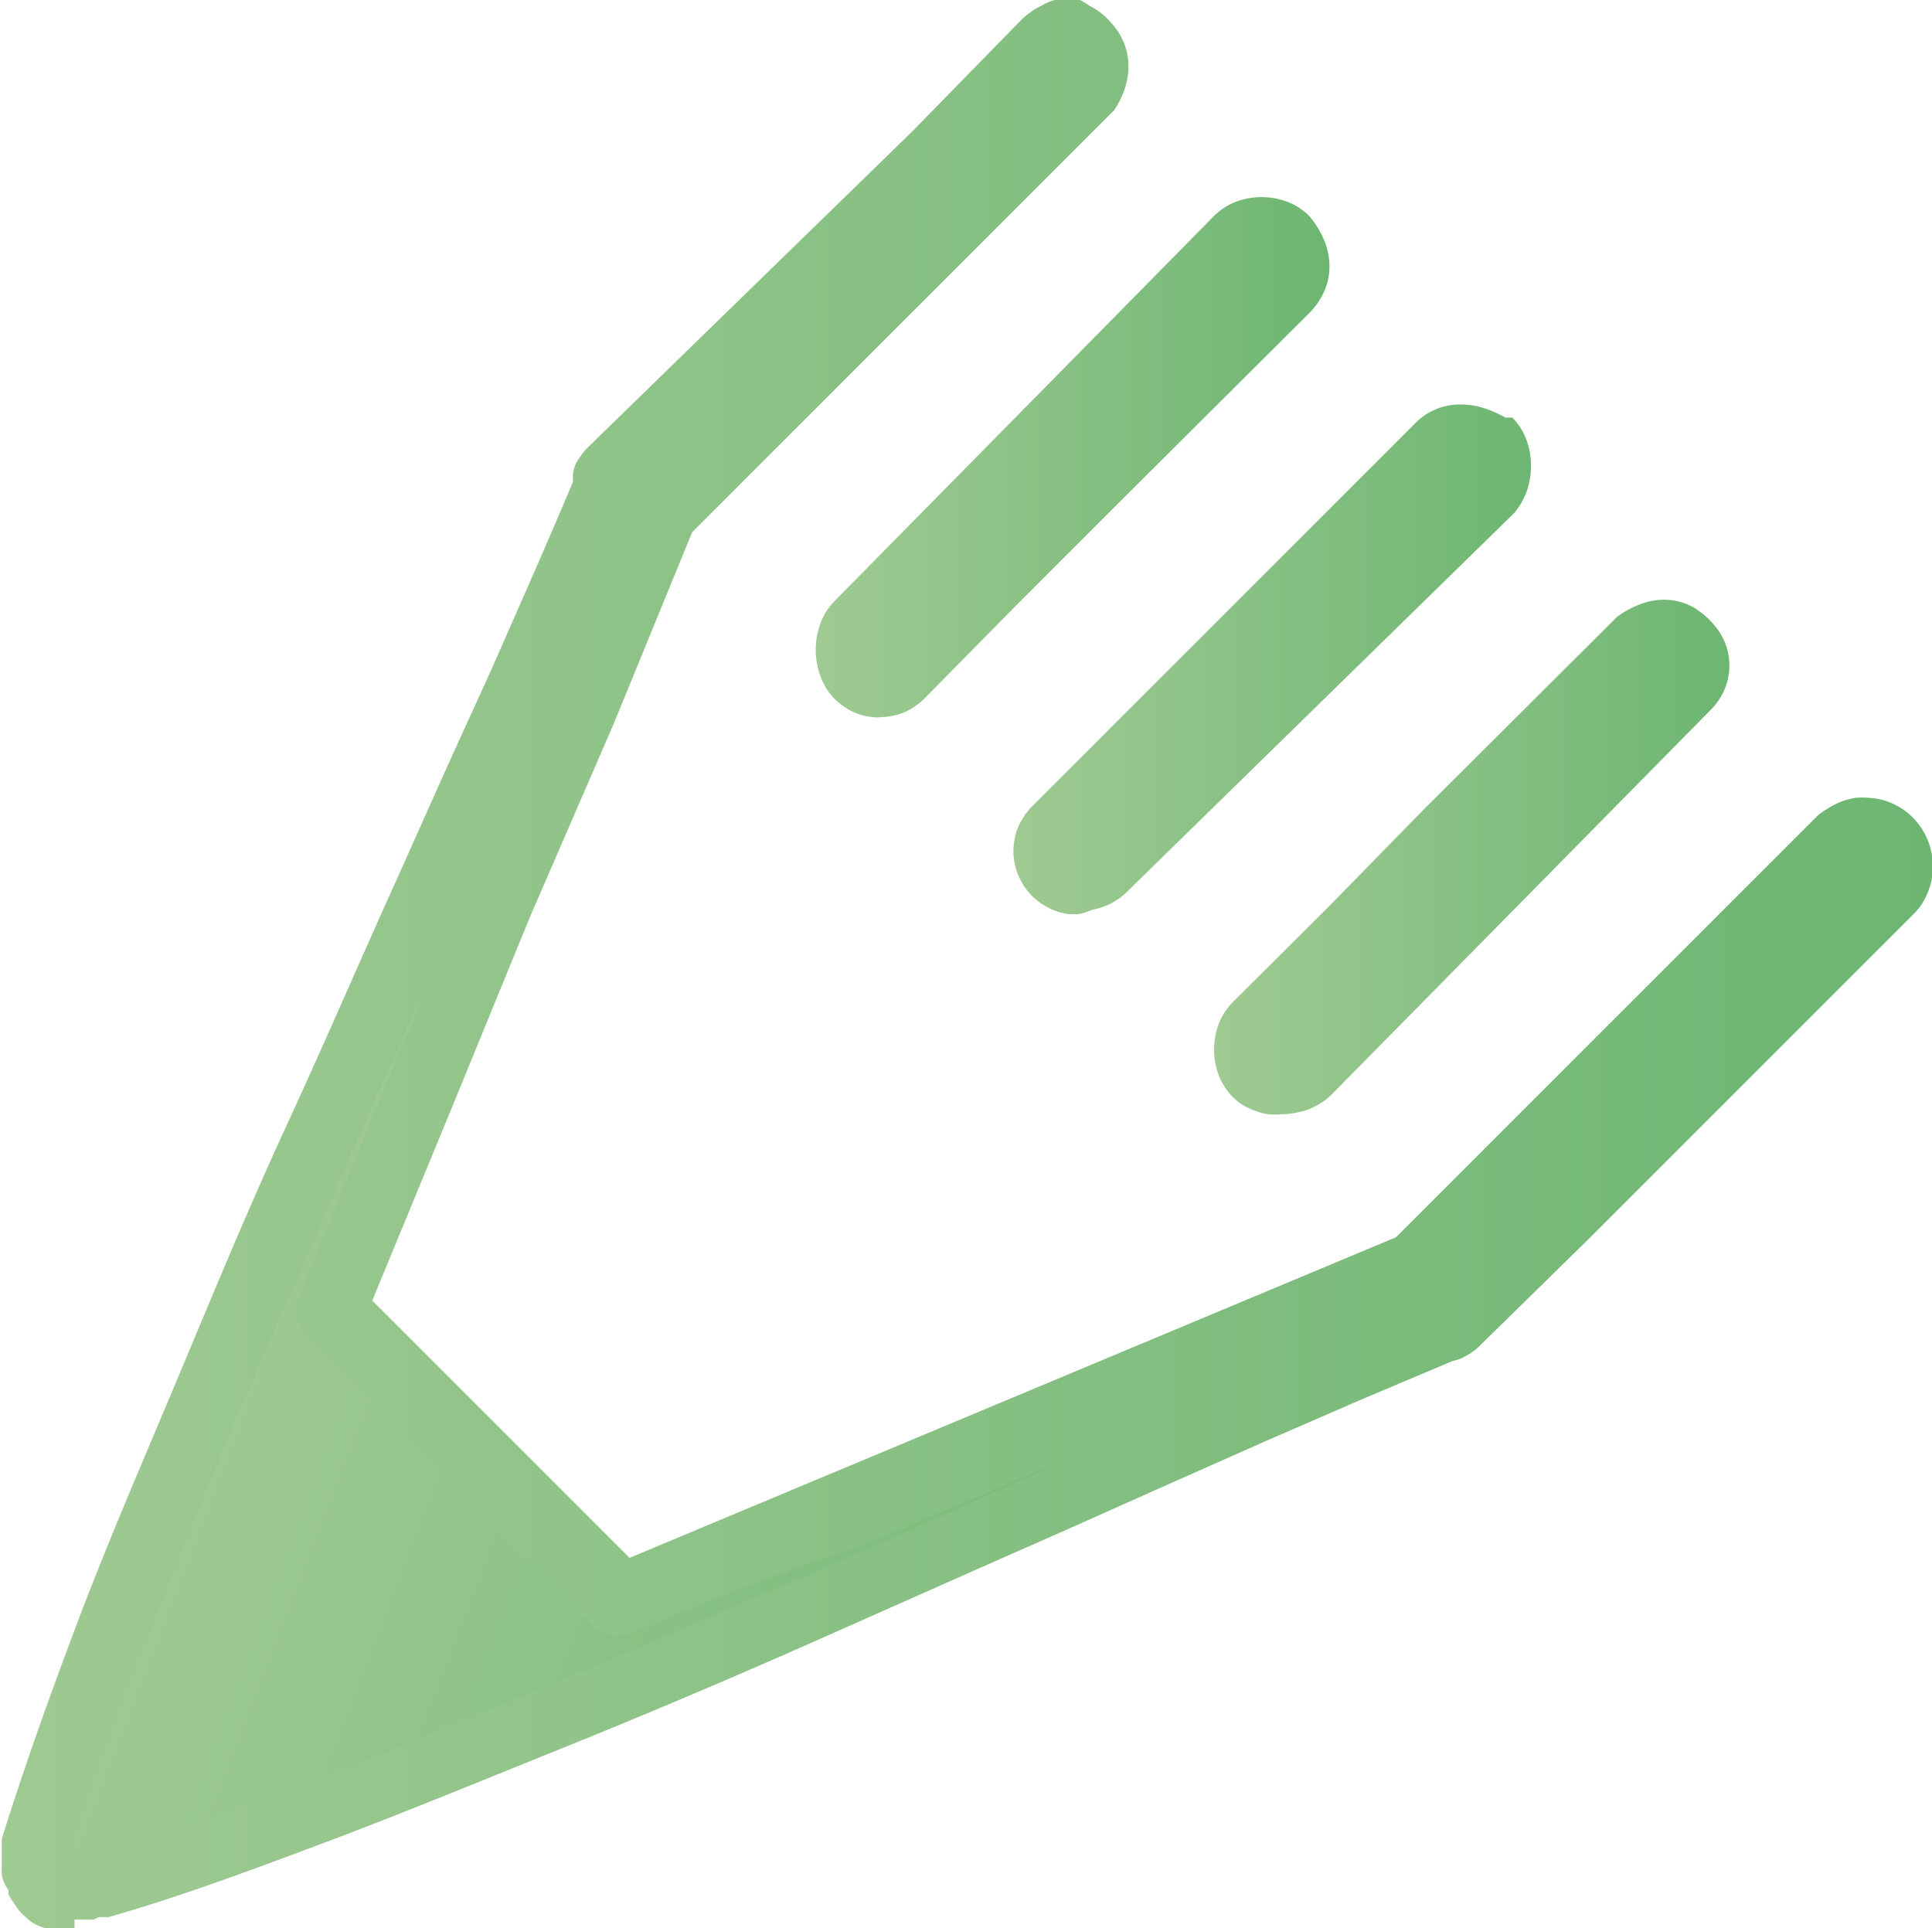
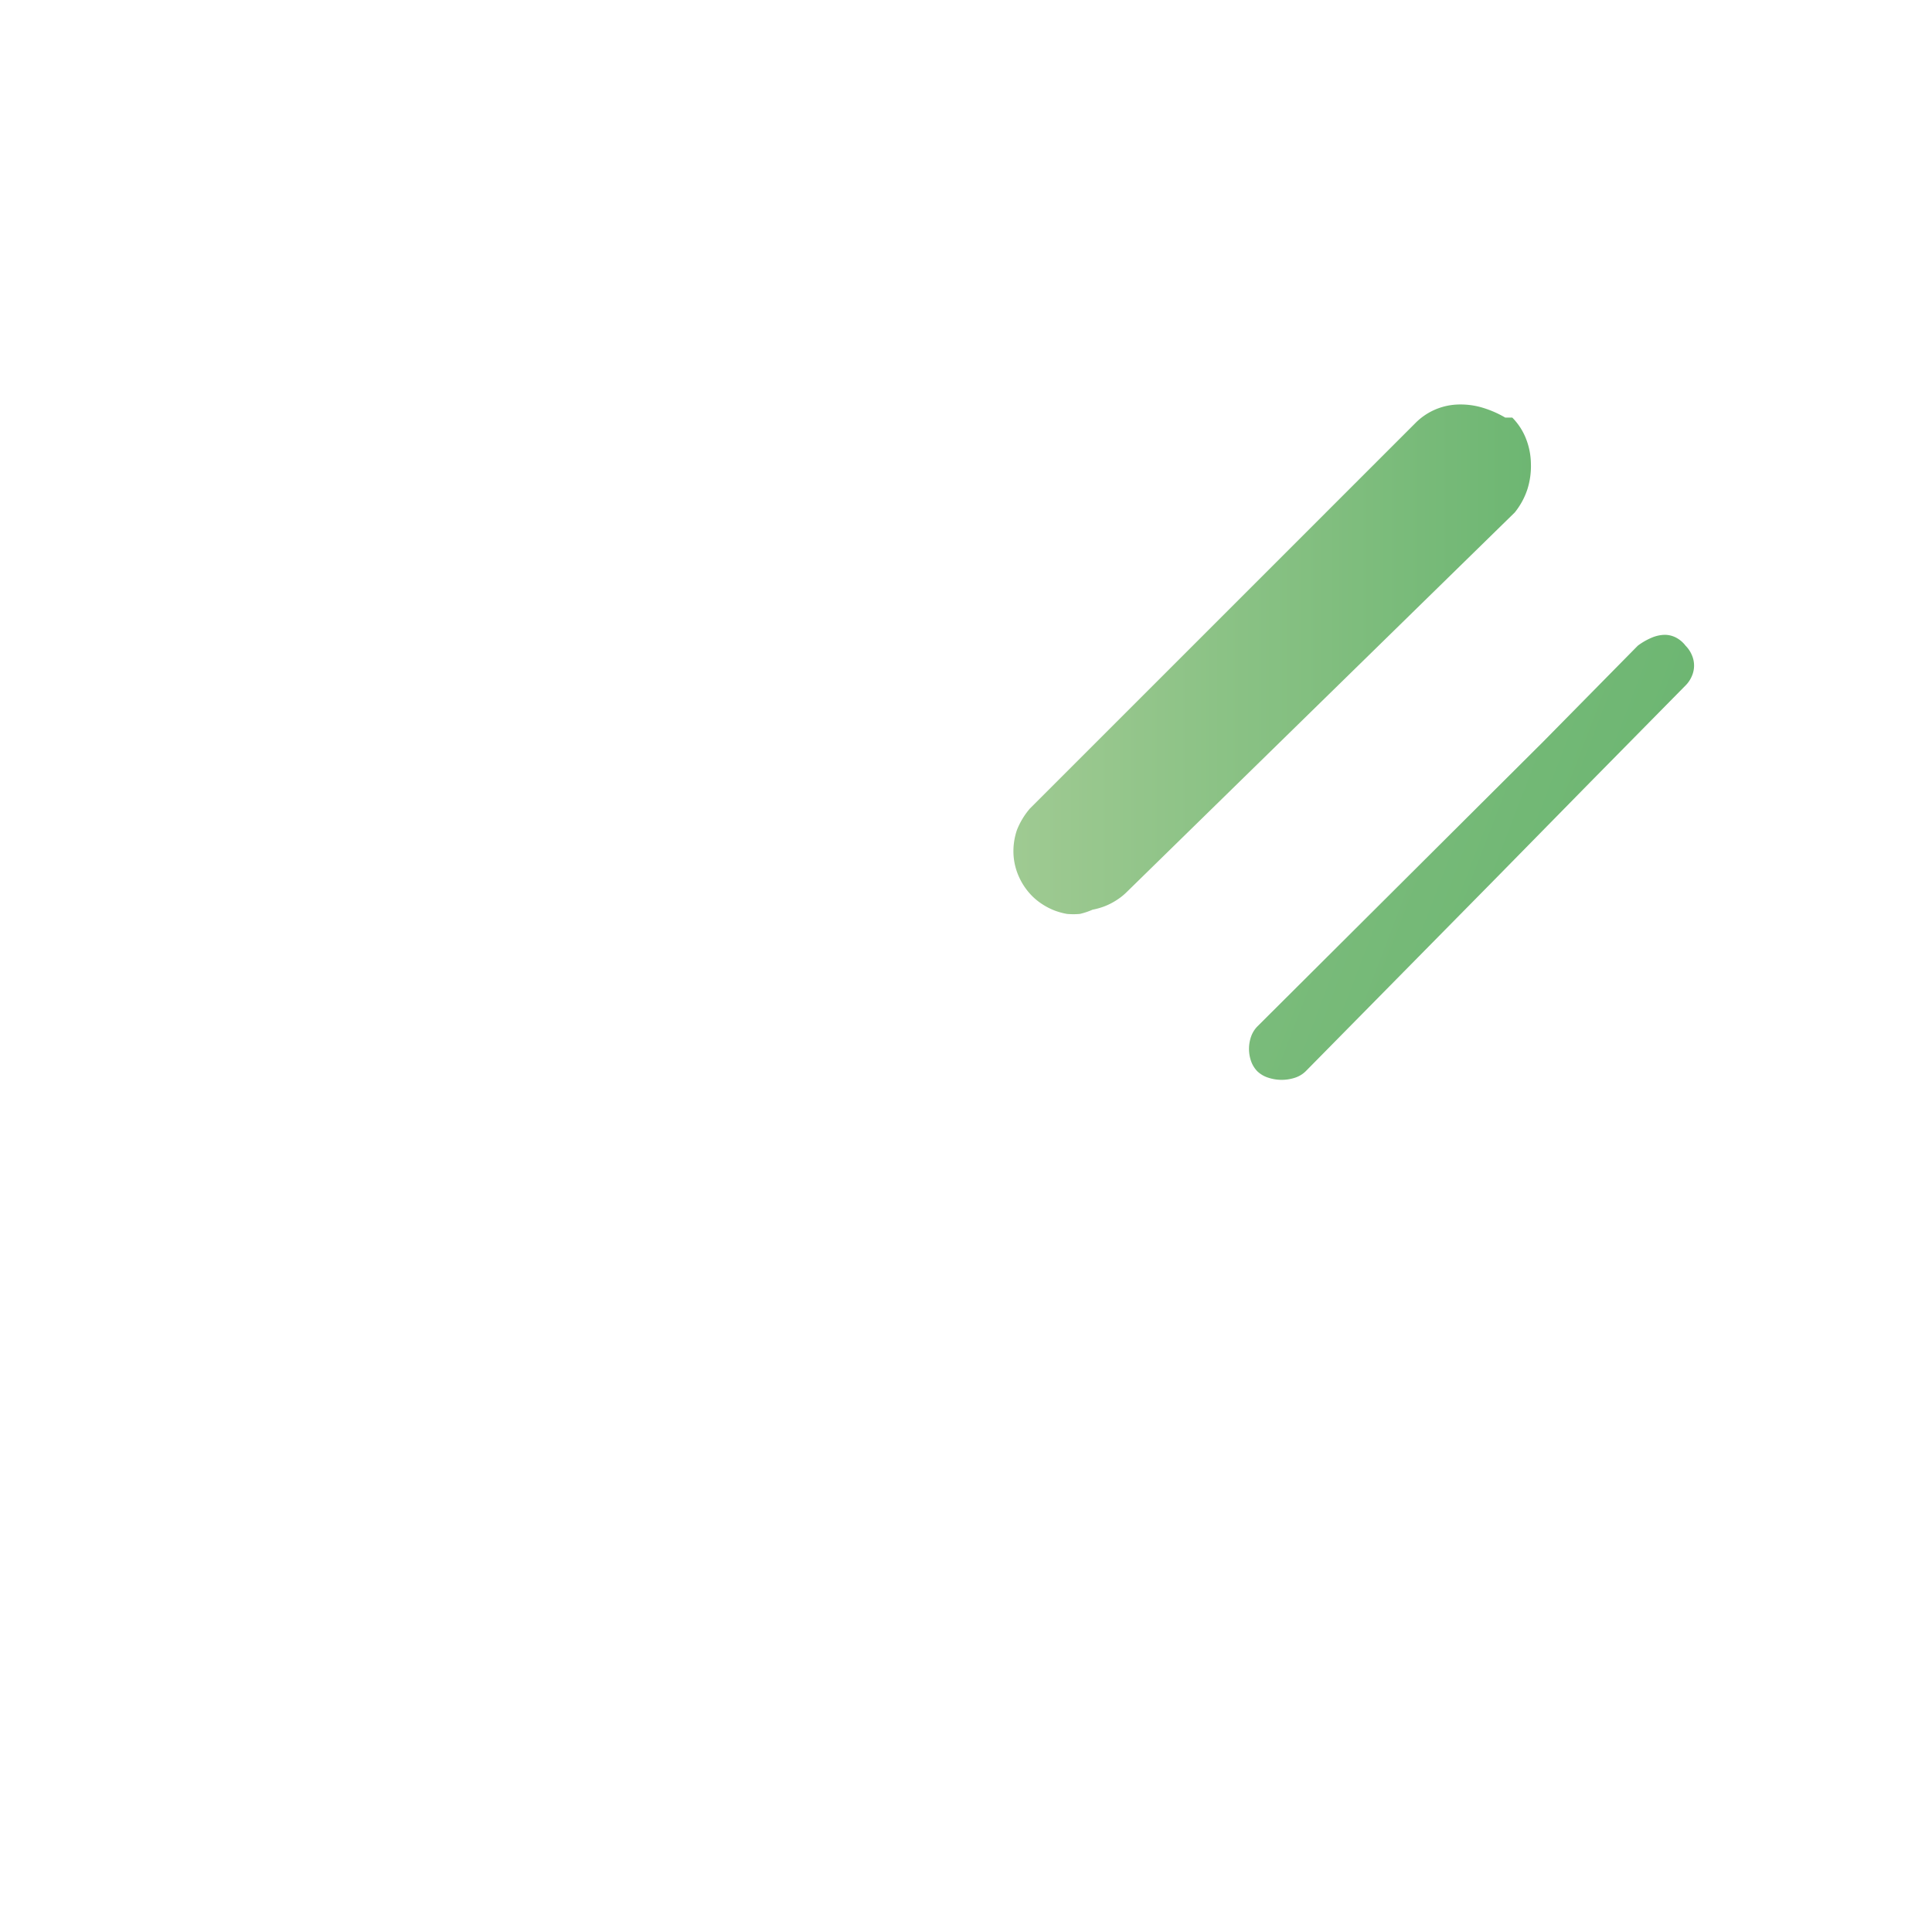
<svg xmlns="http://www.w3.org/2000/svg" xmlns:xlink="http://www.w3.org/1999/xlink" viewBox="0 0 54.96 54.86">
  <defs>
    <style>.cls-1,.cls-3,.cls-5,.cls-7{fill-rule:evenodd;}.cls-1{fill:url(#Sfumatura_senza_nome_8);}.cls-2{fill:url(#Sfumatura_senza_nome_8-2);}.cls-3{fill:url(#Sfumatura_senza_nome_8-3);}.cls-4{fill:url(#Sfumatura_senza_nome_8-4);}.cls-5{fill:url(#Sfumatura_senza_nome_8-5);}.cls-6{fill:url(#Sfumatura_senza_nome_8-6);}.cls-7{fill:url(#Sfumatura_senza_nome_8-7);}.cls-8{fill:url(#Sfumatura_senza_nome_8-8);}</style>
    <linearGradient id="Sfumatura_senza_nome_8" x1="18.17" y1="8.27" x2="48.17" y2="19.77" gradientUnits="userSpaceOnUse">
      <stop offset="0" stop-color="#9fca92" />
      <stop offset="1" stop-color="#6db672" />
    </linearGradient>
    <linearGradient id="Sfumatura_senza_nome_8-2" x1="23.23" y1="13" x2="37.86" y2="13" xlink:href="#Sfumatura_senza_nome_8" />
    <linearGradient id="Sfumatura_senza_nome_8-3" x1="17" y1="11.33" x2="47" y2="22.83" xlink:href="#Sfumatura_senza_nome_8" />
    <linearGradient id="Sfumatura_senza_nome_8-4" x1="28.84" y1="18.69" x2="43.66" y2="18.69" xlink:href="#Sfumatura_senza_nome_8" />
    <linearGradient id="Sfumatura_senza_nome_8-5" x1="15.82" y1="14.4" x2="45.82" y2="25.9" xlink:href="#Sfumatura_senza_nome_8" />
    <linearGradient id="Sfumatura_senza_nome_8-6" x1="34.53" y1="24.38" x2="49.19" y2="24.38" xlink:href="#Sfumatura_senza_nome_8" />
    <linearGradient id="Sfumatura_senza_nome_8-7" x1="11.49" y1="25.7" x2="41.49" y2="37.2" xlink:href="#Sfumatura_senza_nome_8" />
    <linearGradient id="Sfumatura_senza_nome_8-8" x1="0" y1="27.43" x2="54.96" y2="27.43" xlink:href="#Sfumatura_senza_nome_8" />
  </defs>
  <title>disegna</title>
  <g id="Livello_2" data-name="Livello 2">
    <g id="Livello_1-2" data-name="Livello 1">
-       <path class="cls-1" d="M35.29,6.83h0a.79.79,0,0,1,.29-.18,1.06,1.06,0,0,1,.7,0,.79.79,0,0,1,.29.18,1.44,1.44,0,0,1,.22.36.91.91,0,0,1,.07.35.8.8,0,0,1-.07.34,1.1,1.1,0,0,1-.22.31l-2.74,2.74-2.74,2.74-2.74,2.74L25.6,19.17a.83.83,0,0,1-.26.18.76.76,0,0,1-.59,0,.84.84,0,0,1-.27-.18.78.78,0,0,1-.18-.3,1.22,1.22,0,0,1,0-.76.78.78,0,0,1,.18-.3l2.7-2.74,2.7-2.74,2.7-2.74Z" />
-       <path class="cls-2" d="M25,20.41a1.77,1.77,0,0,1-.67-.13,1.8,1.8,0,0,1-.31-.17,1.87,1.87,0,0,1-.28-.23,1.78,1.78,0,0,1-.4-.64,2.19,2.19,0,0,1,0-1.51,1.77,1.77,0,0,1,.4-.63l2.7-2.74,2.7-2.74,2.7-2.74,2.7-2.74a1.77,1.77,0,0,1,.62-.4,2.08,2.08,0,0,1,1.46,0,1.77,1.77,0,0,1,.62.4,2.67,2.67,0,0,1,.44.72,2,2,0,0,1,.14.73,1.76,1.76,0,0,1-.15.7,2.06,2.06,0,0,1-.43.62l-2.75,2.74-2.75,2.74L29,17.13,26.3,19.87a1.86,1.86,0,0,1-.28.23,1.79,1.79,0,0,1-.31.17,1.76,1.76,0,0,1-.67.13Zm.15-1.9h0ZM35.94,7.59h0Z" />
      <path class="cls-3" d="M41.06,12.6h0a.81.81,0,0,1,.27-.18.85.85,0,0,1,.32-.06,1.24,1.24,0,0,1,.37.06,2.06,2.06,0,0,1,.41.18.78.78,0,0,1,.18.29,1.06,1.06,0,0,1,.06.36,1.2,1.2,0,0,1-.06.37,1.08,1.08,0,0,1-.18.34l-2.76,2.7-2.76,2.7-2.76,2.7-2.76,2.7a.79.79,0,0,1-.29.18,1.05,1.05,0,0,1-.7,0,.8.8,0,0,1-.29-.18.82.82,0,0,1-.18-.27.79.79,0,0,1-.06-.3.91.91,0,0,1,.06-.32,1.15,1.15,0,0,1,.18-.31l2.74-2.74,2.74-2.74,2.74-2.74Z" />
      <path class="cls-4" d="M30.72,26a2,2,0,0,1-.37,0,2,2,0,0,1-.36-.1,1.87,1.87,0,0,1-.33-.17,1.76,1.76,0,0,1-.29-.23,1.86,1.86,0,0,1-.39-.57,1.77,1.77,0,0,1-.15-.65,1.88,1.88,0,0,1,.1-.67A2.15,2.15,0,0,1,29.3,23l0,0,0,0,0,0,0,0,2.74-2.74,2.74-2.74,2.74-2.74,2.74-2.74a1.78,1.78,0,0,1,1.17-.53,2.18,2.18,0,0,1,.68.07,2.94,2.94,0,0,1,.71.3l.05,0,.05,0,.05,0,.05,0a1.77,1.77,0,0,1,.39.6,2,2,0,0,1,.14.71,2.18,2.18,0,0,1-.1.73,2.09,2.09,0,0,1-.36.66l0,0,0,0,0,0,0,0-2.76,2.7-2.76,2.7-2.76,2.7-2.76,2.7a1.73,1.73,0,0,1-.29.23,1.84,1.84,0,0,1-.33.17,2,2,0,0,1-.35.1A2,2,0,0,1,30.72,26Z" />
      <path class="cls-5" d="M46.59,18.37h0a1.85,1.85,0,0,1,.4-.23,1,1,0,0,1,.37-.08.7.7,0,0,1,.32.08.82.82,0,0,1,.27.23.83.83,0,0,1,.18.27.74.74,0,0,1,0,.59.83.83,0,0,1-.18.27l-2.7,2.74L42.54,25l-2.7,2.74-2.7,2.74a.78.78,0,0,1-.3.18,1.22,1.22,0,0,1-.76,0,.8.8,0,0,1-.31-.18.79.79,0,0,1-.18-.29,1.06,1.06,0,0,1,0-.7.79.79,0,0,1,.18-.29l2.71-2.7,2.71-2.7,2.71-2.7Z" />
-       <path class="cls-6" d="M36.45,31.7a2.23,2.23,0,0,1-.38,0,2.1,2.1,0,0,1-.37-.1,1.89,1.89,0,0,1-.34-.16,1.68,1.68,0,0,1-.29-.23,1.79,1.79,0,0,1-.4-.62,2.07,2.07,0,0,1,0-1.46,1.76,1.76,0,0,1,.4-.62l2.74-2.73L40.53,23l2.74-2.73L46,17.55a2.66,2.66,0,0,1,.84-.42,1.82,1.82,0,0,1,.75-.05,1.71,1.71,0,0,1,.62.22,2.39,2.39,0,0,1,.69.66,1.78,1.78,0,0,1,.16.3,1.74,1.74,0,0,1,0,1.35,1.81,1.81,0,0,1-.17.31,1.89,1.89,0,0,1-.23.28l-2.7,2.74-2.7,2.74-2.7,2.74-2.7,2.74a1.68,1.68,0,0,1-.3.23,1.89,1.89,0,0,1-.34.17,2.1,2.1,0,0,1-.37.1A2.23,2.23,0,0,1,36.45,31.7ZM47.23,18.79h0Z" />
-       <path class="cls-7" d="M29.76,1.3A.85.85,0,0,1,30,1.08a.62.62,0,0,1,.59,0,.85.85,0,0,1,.27.22.8.8,0,0,1,.24.58,1.07,1.07,0,0,1-.06.34,1.56,1.56,0,0,1-.18.36l-3,3-3,3-3,3-3,3-2.32,5.67-2.32,5.67L11.74,31.6,9.41,37.27l2.06,2.06,2.06,2.06,2.06,2.06,2.06,2.06,5.65-2.36L29,40.8l5.65-2.36,5.65-2.36,3-3,3-3,3-3,3-3a1,1,0,0,1,.33-.23,1,1,0,0,1,.37-.08.87.87,0,0,1,.36.08.78.78,0,0,1,.29.23.79.79,0,0,1,.18.29,1,1,0,0,1,0,.7.79.79,0,0,1-.18.29l-3.08,3.08-3.08,3.08-3.08,3.08-3.08,3.08,0,0-.07.06-.1.06-.12,0c-2.7,1.12-5.78,2.47-9,3.92s-6.72,3-10.17,4.49-6.9,3-10.15,4.25-6.32,2.4-9,3.2l-.1.06-.1.06-.1.06-.1.06v-.08l0,0,0,0,0,0,0,0H1.55l-.06,0-.07,0-.1-.09,0,0,0,0,0,0,0,0v-.16l0,0,0,0,0,0,0,0v-.56c.82-2.66,2-5.73,3.27-9s2.81-6.74,4.35-10.23,3.12-7,4.6-10.29,2.88-6.43,4-9.18c0-.06,0-.11,0-.17a.85.85,0,0,1,0-.14.48.48,0,0,1,0-.13.53.53,0,0,1,.09-.12l3.08-3,3.08-3,3.08-3Z" />
-       <path class="cls-8" d="M2.12,54.86H1.64a1.65,1.65,0,0,1-.32,0,1.09,1.09,0,0,1-.26-.09,1.21,1.21,0,0,1-.23-.14l-.22-.2,0,0,0,0,0,0,0,0-.08-.09L.3,54l-.06-.11,0-.12-.09-.14a1,1,0,0,1-.1-.3,1,1,0,0,1,0-.16v-.56s0,0,0-.07v-.15l0-.07c.58-1.87,1.31-3.93,2.14-6.13S4,41.72,5,39.34,7,34.52,8.12,32.09s2.16-4.85,3.22-7.19l1.34-3L14,19l1.2-2.73q.58-1.33,1.1-2.56a2,2,0,0,1,0-.24,1.57,1.57,0,0,1,.07-.26A1.44,1.44,0,0,1,16.5,13a1.55,1.55,0,0,1,.22-.27l3.08-3,3.08-3,3.08-3L29,.62A1.89,1.89,0,0,1,29.3.36a1.76,1.76,0,0,1,.31-.19A1.66,1.66,0,0,1,30,0a1.6,1.6,0,0,1,.36,0h0a1.6,1.6,0,0,1,.36,0A1.67,1.67,0,0,1,31,.17a1.77,1.77,0,0,1,.32.2,1.89,1.89,0,0,1,.28.27,1.81,1.81,0,0,1,.36.55,1.79,1.79,0,0,1,.14.63,2,2,0,0,1-.09.66,2.52,2.52,0,0,1-.32.66l0,0,0,0,0,0,0,0-3,3-3,3-3,3-3,3-2.24,5.47L15.07,26.1l-2.24,5.47L10.59,37l1.83,1.83,1.83,1.83,1.83,1.83,1.83,1.83,5.45-2.28,5.45-2.28,5.45-2.28,5.45-2.28,3-3,3-3,3-3,3-3A2,2,0,0,1,52,23a2,2,0,0,1,.37-.19,2.05,2.05,0,0,1,.4-.11,2,2,0,0,1,.42,0,1.87,1.87,0,0,1,.37.06,1.84,1.84,0,0,1,.34.13,1.81,1.81,0,0,1,.31.19,1.77,1.77,0,0,1,.27.25,1.74,1.74,0,0,1,.21.28,1.87,1.87,0,0,1,.16.32,2,2,0,0,1,.1.35,2,2,0,0,1,0,.75,2,2,0,0,1-.11.36,1.86,1.86,0,0,1-.17.33,1.73,1.73,0,0,1-.23.28l-3.08,3.08-3.08,3.08-3.08,3.08L42.08,38.3l-.11.1-.17.12-.22.12a1.39,1.39,0,0,1-.26.08l-2.58,1.09L36,41,33.07,42.3l-3,1.34c-2.28,1-4.65,2.06-7,3.1s-4.76,2.06-7.09,3-4.61,1.88-6.77,2.69S5,54,3.09,54.54l-.07,0-.07,0-.07,0-.07,0-.14.07-.15,0-.15,0H2.12ZM2,52.81h.17l.05,0,.06,0,.06,0,.06,0c1.84-.55,3.86-1.25,6-2s4.42-1.71,6.74-2.67,4.7-2,7.07-3,4.73-2.08,7-3.1l.43-.19.43-.19.42-.19.42-.19-3.22,1.35-3.22,1.35L21.27,45.1,18,46.45a1,1,0,0,1-.85,0,1,1,0,0,1-.24-.18l-2.06-2.06-2.06-2.06L10.77,40,8.71,38a1,1,0,0,1-.22-1.09l.91-2.21.91-2.21.91-2.21.91-2.21c-1,2.16-2,4.37-2.92,6.57S7.27,39,6.38,41.15s-1.72,4.2-2.47,6.17S2.52,51.12,2,52.81ZM41.06,36.75h0ZM29.76,1.3h0Z" />
    </g>
  </g>
</svg>